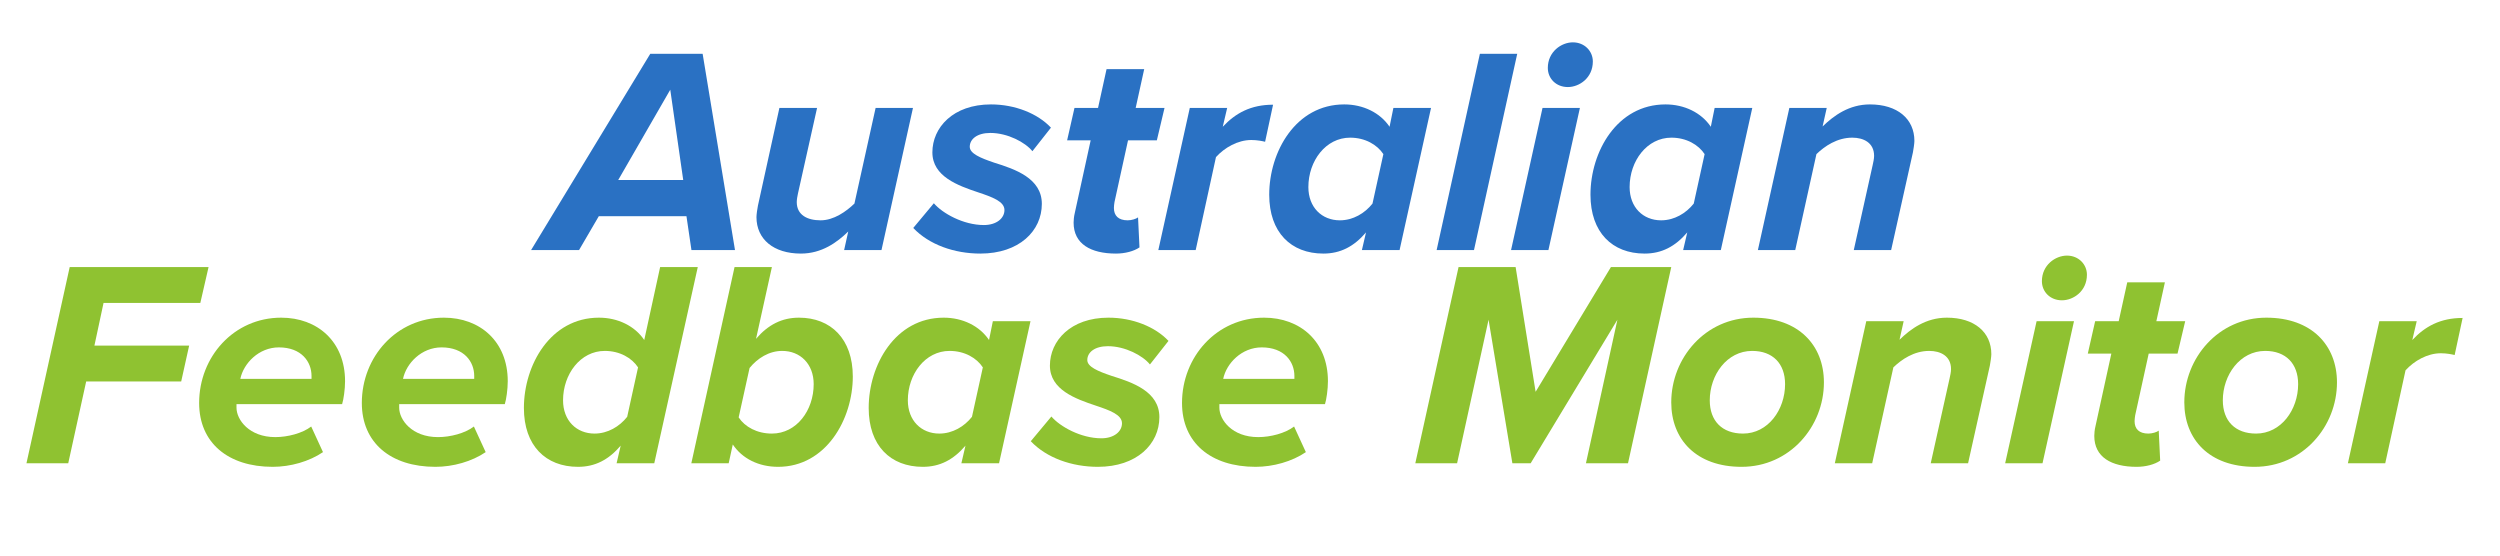
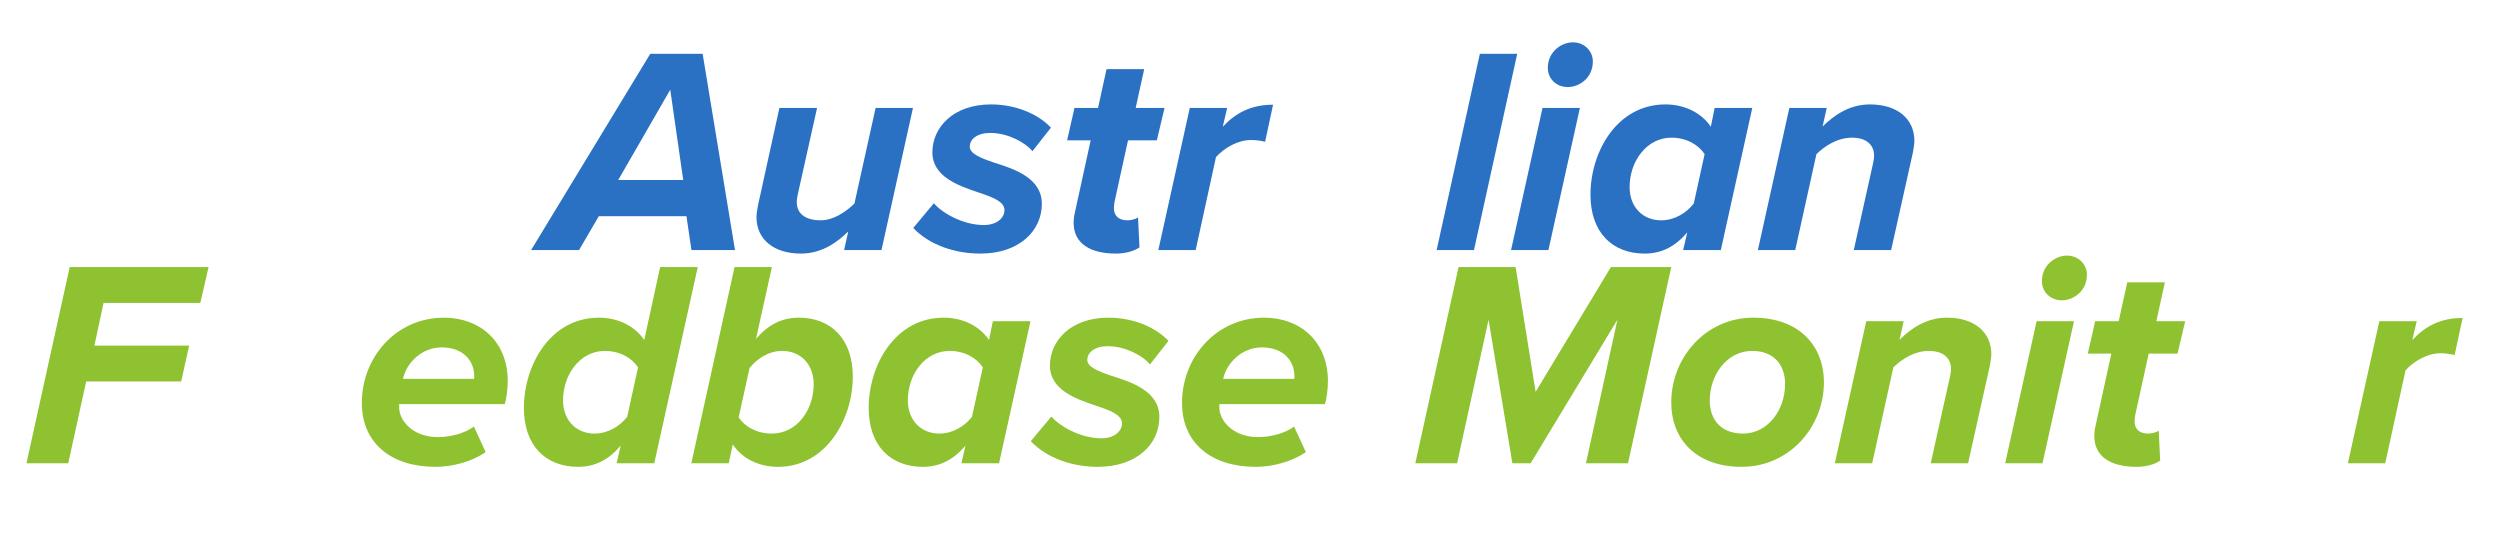
<svg xmlns="http://www.w3.org/2000/svg" width="450" zoomAndPan="magnify" viewBox="0 0 337.5 75" height="100" preserveAspectRatio="xMidYMid meet" version="1.2">
  <defs />
  <g id="021419865a">
    <g style="fill:#2a71c3;fill-opacity:1;">
      <g transform="translate(74.044, 33.756)">
        <path style="stroke:none" d="M 25.18 0 L 20.812 -26.492 L 13.742 -26.492 L -2.344 0 L 4.129 0 L 6.793 -4.566 L 18.629 -4.566 L 19.301 0 Z M 18.191 -9.453 L 9.414 -9.453 L 16.441 -21.645 Z M 18.191 -9.453 " />
      </g>
    </g>
    <g style="fill:#2a71c3;fill-opacity:1;">
      <g transform="translate(100.653, 33.756)">
        <path style="stroke:none" d="M 4.566 -19.184 L 1.668 -5.996 C 1.59 -5.641 1.469 -4.766 1.469 -4.449 C 1.469 -1.469 3.773 0.477 7.465 0.477 C 10.285 0.477 12.352 -1.031 13.859 -2.504 L 13.305 0 L 18.348 0 L 22.598 -19.184 L 17.555 -19.184 L 14.695 -6.273 C 13.582 -5.203 11.914 -4.012 10.129 -4.012 C 8.34 -4.012 6.91 -4.727 6.91 -6.473 C 6.91 -6.793 6.988 -7.27 7.07 -7.625 L 9.652 -19.184 Z M 4.566 -19.184 " />
      </g>
    </g>
    <g style="fill:#2a71c3;fill-opacity:1;">
      <g transform="translate(123.648, 33.756)">
        <path style="stroke:none" d="M -0.359 -2.98 C 1.789 -0.715 5.203 0.477 8.699 0.477 C 13.941 0.477 17 -2.582 17 -6.234 C 17 -9.691 13.383 -10.922 10.566 -11.797 C 8.699 -12.43 7.27 -13.027 7.27 -13.941 C 7.27 -14.973 8.262 -15.809 10.047 -15.809 C 12.391 -15.809 14.773 -14.535 15.727 -13.344 L 18.23 -16.523 C 16.441 -18.43 13.383 -19.66 10.129 -19.66 C 5.004 -19.66 2.223 -16.523 2.223 -13.188 C 2.223 -9.93 5.68 -8.699 8.418 -7.785 C 10.328 -7.148 11.953 -6.555 11.953 -5.402 C 11.953 -4.289 10.883 -3.375 9.176 -3.375 C 6.395 -3.375 3.574 -4.965 2.422 -6.316 Z M -0.359 -2.98 " />
      </g>
    </g>
    <g style="fill:#2a71c3;fill-opacity:1;">
      <g transform="translate(142.593, 33.756)">
        <path style="stroke:none" d="M 2.344 -3.695 C 2.344 -0.836 4.648 0.477 8.062 0.477 C 9.293 0.477 10.484 0.16 11.238 -0.359 L 11.043 -4.41 C 10.805 -4.211 10.168 -4.012 9.652 -4.012 C 8.379 -4.012 7.785 -4.648 7.785 -5.68 C 7.785 -5.918 7.824 -6.234 7.863 -6.473 L 9.691 -14.812 L 13.582 -14.812 L 14.617 -19.184 L 10.723 -19.184 L 11.875 -24.426 L 6.793 -24.426 L 5.641 -19.184 L 2.461 -19.184 L 1.469 -14.812 L 4.648 -14.812 L 2.504 -5.004 C 2.383 -4.527 2.344 -3.973 2.344 -3.695 Z M 2.344 -3.695 " />
      </g>
    </g>
    <g style="fill:#2a71c3;fill-opacity:1;">
      <g transform="translate(156.016, 33.756)">
        <path style="stroke:none" d="M 5.402 0 L 8.141 -12.551 C 9.293 -13.82 11.082 -14.855 12.906 -14.855 C 13.742 -14.855 14.457 -14.695 14.773 -14.617 L 15.848 -19.621 C 12.828 -19.621 10.762 -18.469 9.055 -16.641 L 9.652 -19.184 L 4.605 -19.184 L 0.359 0 Z M 5.402 0 " />
      </g>
    </g>
    <g style="fill:#2a71c3;fill-opacity:1;">
      <g transform="translate(170.314, 33.756)">
-         <path style="stroke:none" d="M 17.277 -16.641 C 16.004 -18.547 13.703 -19.66 11.16 -19.66 C 4.605 -19.66 1.031 -13.266 1.031 -7.465 C 1.031 -2.383 3.973 0.477 8.34 0.477 C 10.645 0.477 12.473 -0.477 14.098 -2.383 L 13.543 0 L 18.629 0 L 22.875 -19.184 L 17.793 -19.184 Z M 6.316 -8.5 C 6.316 -12.035 8.66 -15.172 11.953 -15.172 C 13.98 -15.172 15.609 -14.219 16.441 -12.949 L 14.973 -6.273 C 13.941 -4.965 12.352 -4.012 10.566 -4.012 C 8.141 -4.012 6.316 -5.758 6.316 -8.5 Z M 6.316 -8.5 " />
-       </g>
+         </g>
    </g>
    <g style="fill:#2a71c3;fill-opacity:1;">
      <g transform="translate(193.587, 33.756)">
        <path style="stroke:none" d="M 5.402 0 L 11.238 -26.492 L 6.195 -26.492 L 0.359 0 Z M 5.402 0 " />
      </g>
    </g>
    <g style="fill:#2a71c3;fill-opacity:1;">
      <g transform="translate(203.635, 33.756)">
        <path style="stroke:none" d="M 5.32 -24.586 C 5.32 -23.156 6.434 -22.004 8.023 -22.004 C 9.57 -22.004 11.398 -23.234 11.398 -25.457 C 11.398 -26.848 10.285 -28.039 8.699 -28.039 C 7.148 -28.039 5.32 -26.77 5.32 -24.586 Z M 5.402 0 L 9.652 -19.184 L 4.605 -19.184 L 0.359 0 Z M 5.402 0 " />
      </g>
    </g>
    <g style="fill:#2a71c3;fill-opacity:1;">
      <g transform="translate(213.683, 33.756)">
        <path style="stroke:none" d="M 17.277 -16.641 C 16.004 -18.547 13.703 -19.66 11.16 -19.66 C 4.605 -19.66 1.031 -13.266 1.031 -7.465 C 1.031 -2.383 3.973 0.477 8.34 0.477 C 10.645 0.477 12.473 -0.477 14.098 -2.383 L 13.543 0 L 18.629 0 L 22.875 -19.184 L 17.793 -19.184 Z M 6.316 -8.5 C 6.316 -12.035 8.66 -15.172 11.953 -15.172 C 13.98 -15.172 15.609 -14.219 16.441 -12.949 L 14.973 -6.273 C 13.941 -4.965 12.352 -4.012 10.566 -4.012 C 8.141 -4.012 6.316 -5.758 6.316 -8.5 Z M 6.316 -8.5 " />
      </g>
    </g>
    <g style="fill:#2a71c3;fill-opacity:1;">
      <g transform="translate(236.956, 33.756)">
        <path style="stroke:none" d="M 18.348 0 L 21.289 -13.188 C 21.367 -13.582 21.488 -14.418 21.488 -14.734 C 21.488 -17.715 19.184 -19.66 15.488 -19.66 C 12.668 -19.66 10.605 -18.152 9.094 -16.68 L 9.652 -19.184 L 4.605 -19.184 L 0.359 0 L 5.402 0 L 8.262 -12.949 C 9.375 -14.02 11.043 -15.172 13.105 -15.172 C 14.617 -15.172 16.047 -14.496 16.047 -12.711 C 16.047 -12.312 15.926 -11.797 15.848 -11.438 L 13.305 0 Z M 18.348 0 " />
      </g>
    </g>
    <g style="fill:#8fc231;fill-opacity:1;">
      <g transform="translate(3.094, 62.545)">
        <path style="stroke:none" d="M 6.117 0 L 8.539 -11.043 L 21.367 -11.043 L 22.441 -15.887 L 9.652 -15.887 L 10.883 -21.645 L 23.949 -21.645 L 25.062 -26.492 L 6.316 -26.492 L 0.477 0 Z M 6.117 0 " />
      </g>
    </g>
    <g style="fill:#8fc231;fill-opacity:1;">
      <g transform="translate(25.771, 62.545)">
-         <path style="stroke:none" d="M 1.113 -8.141 C 1.113 -2.781 5.004 0.477 11.043 0.477 C 13.426 0.477 15.965 -0.238 17.832 -1.508 L 16.242 -4.965 C 15.051 -4.051 13.066 -3.535 11.398 -3.535 C 7.863 -3.535 6.156 -5.879 6.156 -7.508 L 6.156 -7.984 L 20.414 -7.984 C 20.613 -8.617 20.812 -9.969 20.812 -11.082 C 20.812 -16.441 17.078 -19.66 12.191 -19.66 C 5.797 -19.66 1.113 -14.379 1.113 -8.141 Z M 6.672 -11.398 C 7.109 -13.504 9.176 -15.648 11.875 -15.648 C 14.934 -15.648 16.285 -13.703 16.285 -11.797 L 16.285 -11.398 Z M 6.672 -11.398 " />
-       </g>
+         </g>
    </g>
    <g style="fill:#8fc231;fill-opacity:1;">
      <g transform="translate(47.734, 62.545)">
        <path style="stroke:none" d="M 1.113 -8.141 C 1.113 -2.781 5.004 0.477 11.043 0.477 C 13.426 0.477 15.965 -0.238 17.832 -1.508 L 16.242 -4.965 C 15.051 -4.051 13.066 -3.535 11.398 -3.535 C 7.863 -3.535 6.156 -5.879 6.156 -7.508 L 6.156 -7.984 L 20.414 -7.984 C 20.613 -8.617 20.812 -9.969 20.812 -11.082 C 20.812 -16.441 17.078 -19.66 12.191 -19.66 C 5.797 -19.66 1.113 -14.379 1.113 -8.141 Z M 6.672 -11.398 C 7.109 -13.504 9.176 -15.648 11.875 -15.648 C 14.934 -15.648 16.285 -13.703 16.285 -11.797 L 16.285 -11.398 Z M 6.672 -11.398 " />
      </g>
    </g>
    <g style="fill:#8fc231;fill-opacity:1;">
      <g transform="translate(69.696, 62.545)">
        <path style="stroke:none" d="M 17.277 -16.641 C 16.004 -18.547 13.703 -19.66 11.16 -19.66 C 4.605 -19.66 1.031 -13.266 1.031 -7.465 C 1.031 -2.383 3.973 0.477 8.34 0.477 C 10.645 0.477 12.473 -0.477 14.098 -2.383 L 13.543 0 L 18.629 0 L 24.504 -26.492 L 19.422 -26.492 Z M 6.316 -8.5 C 6.316 -12.035 8.66 -15.172 11.953 -15.172 C 13.98 -15.172 15.609 -14.219 16.441 -12.949 L 14.973 -6.273 C 13.941 -4.965 12.352 -4.012 10.566 -4.012 C 8.141 -4.012 6.316 -5.758 6.316 -8.5 Z M 6.316 -8.5 " />
      </g>
    </g>
    <g style="fill:#8fc231;fill-opacity:1;">
      <g transform="translate(92.969, 62.545)">
        <path style="stroke:none" d="M 5.957 -2.543 C 7.227 -0.637 9.453 0.477 12.074 0.477 C 18.547 0.477 22.16 -5.957 22.16 -11.715 C 22.16 -16.801 19.184 -19.66 14.895 -19.66 C 12.59 -19.66 10.723 -18.707 9.094 -16.801 L 11.238 -26.492 L 6.195 -26.492 L 0.359 0 L 5.402 0 Z M 16.879 -10.684 C 16.879 -7.148 14.574 -4.012 11.238 -4.012 C 9.215 -4.012 7.586 -4.926 6.75 -6.195 L 8.223 -12.867 C 9.293 -14.18 10.844 -15.172 12.629 -15.172 C 15.051 -15.172 16.879 -13.426 16.879 -10.684 Z M 16.879 -10.684 " />
      </g>
    </g>
    <g style="fill:#8fc231;fill-opacity:1;">
      <g transform="translate(116.242, 62.545)">
        <path style="stroke:none" d="M 17.277 -16.641 C 16.004 -18.547 13.703 -19.66 11.16 -19.66 C 4.605 -19.66 1.031 -13.266 1.031 -7.465 C 1.031 -2.383 3.973 0.477 8.34 0.477 C 10.645 0.477 12.473 -0.477 14.098 -2.383 L 13.543 0 L 18.629 0 L 22.875 -19.184 L 17.793 -19.184 Z M 6.316 -8.5 C 6.316 -12.035 8.66 -15.172 11.953 -15.172 C 13.98 -15.172 15.609 -14.219 16.441 -12.949 L 14.973 -6.273 C 13.941 -4.965 12.352 -4.012 10.566 -4.012 C 8.141 -4.012 6.316 -5.758 6.316 -8.5 Z M 6.316 -8.5 " />
      </g>
    </g>
    <g style="fill:#8fc231;fill-opacity:1;">
      <g transform="translate(139.515, 62.545)">
        <path style="stroke:none" d="M -0.359 -2.98 C 1.789 -0.715 5.203 0.477 8.699 0.477 C 13.941 0.477 17 -2.582 17 -6.234 C 17 -9.691 13.383 -10.922 10.566 -11.797 C 8.699 -12.43 7.27 -13.027 7.27 -13.941 C 7.27 -14.973 8.262 -15.809 10.047 -15.809 C 12.391 -15.809 14.773 -14.535 15.727 -13.344 L 18.23 -16.523 C 16.441 -18.43 13.383 -19.66 10.129 -19.66 C 5.004 -19.66 2.223 -16.523 2.223 -13.188 C 2.223 -9.93 5.68 -8.699 8.418 -7.785 C 10.328 -7.148 11.953 -6.555 11.953 -5.402 C 11.953 -4.289 10.883 -3.375 9.176 -3.375 C 6.395 -3.375 3.574 -4.965 2.422 -6.316 Z M -0.359 -2.98 " />
      </g>
    </g>
    <g style="fill:#8fc231;fill-opacity:1;">
      <g transform="translate(158.459, 62.545)">
        <path style="stroke:none" d="M 1.113 -8.141 C 1.113 -2.781 5.004 0.477 11.043 0.477 C 13.426 0.477 15.965 -0.238 17.832 -1.508 L 16.242 -4.965 C 15.051 -4.051 13.066 -3.535 11.398 -3.535 C 7.863 -3.535 6.156 -5.879 6.156 -7.508 L 6.156 -7.984 L 20.414 -7.984 C 20.613 -8.617 20.812 -9.969 20.812 -11.082 C 20.812 -16.441 17.078 -19.66 12.191 -19.66 C 5.797 -19.66 1.113 -14.379 1.113 -8.141 Z M 6.672 -11.398 C 7.109 -13.504 9.176 -15.648 11.875 -15.648 C 14.934 -15.648 16.285 -13.703 16.285 -11.797 L 16.285 -11.398 Z M 6.672 -11.398 " />
      </g>
    </g>
    <g style="fill:#8fc231;fill-opacity:1;">
      <g transform="translate(180.422, 62.545)">
        <path style="stroke:none" d="" />
      </g>
    </g>
    <g style="fill:#8fc231;fill-opacity:1;">
      <g transform="translate(190.589, 62.545)">
        <path style="stroke:none" d="M 29.191 0 L 35.031 -26.492 L 26.887 -26.492 L 16.719 -9.652 L 14.02 -26.492 L 6.316 -26.492 L 0.477 0 L 6.117 0 L 10.367 -19.383 L 13.582 0 L 16.047 0 L 27.762 -19.383 L 23.512 0 Z M 29.191 0 " />
      </g>
    </g>
    <g style="fill:#8fc231;fill-opacity:1;">
      <g transform="translate(224.545, 62.545)">
        <path style="stroke:none" d="M 1.074 -8.223 C 1.074 -3.219 4.449 0.477 10.566 0.477 C 17.078 0.477 21.684 -4.965 21.684 -10.922 C 21.684 -15.926 18.27 -19.66 12.152 -19.66 C 5.68 -19.66 1.074 -14.219 1.074 -8.223 Z M 16.441 -10.684 C 16.441 -7.227 14.141 -4.012 10.762 -4.012 C 7.941 -4.012 6.273 -5.719 6.273 -8.5 C 6.273 -11.914 8.578 -15.172 11.996 -15.172 C 14.773 -15.172 16.441 -13.465 16.441 -10.684 Z M 16.441 -10.684 " />
      </g>
    </g>
    <g style="fill:#8fc231;fill-opacity:1;">
      <g transform="translate(247.342, 62.545)">
        <path style="stroke:none" d="M 18.348 0 L 21.289 -13.188 C 21.367 -13.582 21.488 -14.418 21.488 -14.734 C 21.488 -17.715 19.184 -19.66 15.488 -19.66 C 12.668 -19.66 10.605 -18.152 9.094 -16.68 L 9.652 -19.184 L 4.605 -19.184 L 0.359 0 L 5.402 0 L 8.262 -12.949 C 9.375 -14.02 11.043 -15.172 13.105 -15.172 C 14.617 -15.172 16.047 -14.496 16.047 -12.711 C 16.047 -12.312 15.926 -11.797 15.848 -11.438 L 13.305 0 Z M 18.348 0 " />
      </g>
    </g>
    <g style="fill:#8fc231;fill-opacity:1;">
      <g transform="translate(270.337, 62.545)">
        <path style="stroke:none" d="M 5.32 -24.586 C 5.32 -23.156 6.434 -22.004 8.023 -22.004 C 9.57 -22.004 11.398 -23.234 11.398 -25.457 C 11.398 -26.848 10.285 -28.039 8.699 -28.039 C 7.148 -28.039 5.32 -26.77 5.32 -24.586 Z M 5.402 0 L 9.652 -19.184 L 4.605 -19.184 L 0.359 0 Z M 5.402 0 " />
      </g>
    </g>
    <g style="fill:#8fc231;fill-opacity:1;">
      <g transform="translate(280.385, 62.545)">
        <path style="stroke:none" d="M 2.344 -3.695 C 2.344 -0.836 4.648 0.477 8.062 0.477 C 9.293 0.477 10.484 0.16 11.238 -0.359 L 11.043 -4.41 C 10.805 -4.211 10.168 -4.012 9.652 -4.012 C 8.379 -4.012 7.785 -4.648 7.785 -5.68 C 7.785 -5.918 7.824 -6.234 7.863 -6.473 L 9.691 -14.812 L 13.582 -14.812 L 14.617 -19.184 L 10.723 -19.184 L 11.875 -24.426 L 6.793 -24.426 L 5.641 -19.184 L 2.461 -19.184 L 1.469 -14.812 L 4.648 -14.812 L 2.504 -5.004 C 2.383 -4.527 2.344 -3.973 2.344 -3.695 Z M 2.344 -3.695 " />
      </g>
    </g>
    <g style="fill:#8fc231;fill-opacity:1;">
      <g transform="translate(293.808, 62.545)">
-         <path style="stroke:none" d="M 1.074 -8.223 C 1.074 -3.219 4.449 0.477 10.566 0.477 C 17.078 0.477 21.684 -4.965 21.684 -10.922 C 21.684 -15.926 18.27 -19.66 12.152 -19.66 C 5.68 -19.66 1.074 -14.219 1.074 -8.223 Z M 16.441 -10.684 C 16.441 -7.227 14.141 -4.012 10.762 -4.012 C 7.941 -4.012 6.273 -5.719 6.273 -8.5 C 6.273 -11.914 8.578 -15.172 11.996 -15.172 C 14.773 -15.172 16.441 -13.465 16.441 -10.684 Z M 16.441 -10.684 " />
-       </g>
+         </g>
    </g>
    <g style="fill:#8fc231;fill-opacity:1;">
      <g transform="translate(316.605, 62.545)">
        <path style="stroke:none" d="M 5.402 0 L 8.141 -12.551 C 9.293 -13.82 11.082 -14.855 12.906 -14.855 C 13.742 -14.855 14.457 -14.695 14.773 -14.617 L 15.848 -19.621 C 12.828 -19.621 10.762 -18.469 9.055 -16.641 L 9.652 -19.184 L 4.605 -19.184 L 0.359 0 Z M 5.402 0 " />
      </g>
    </g>
  </g>
</svg>